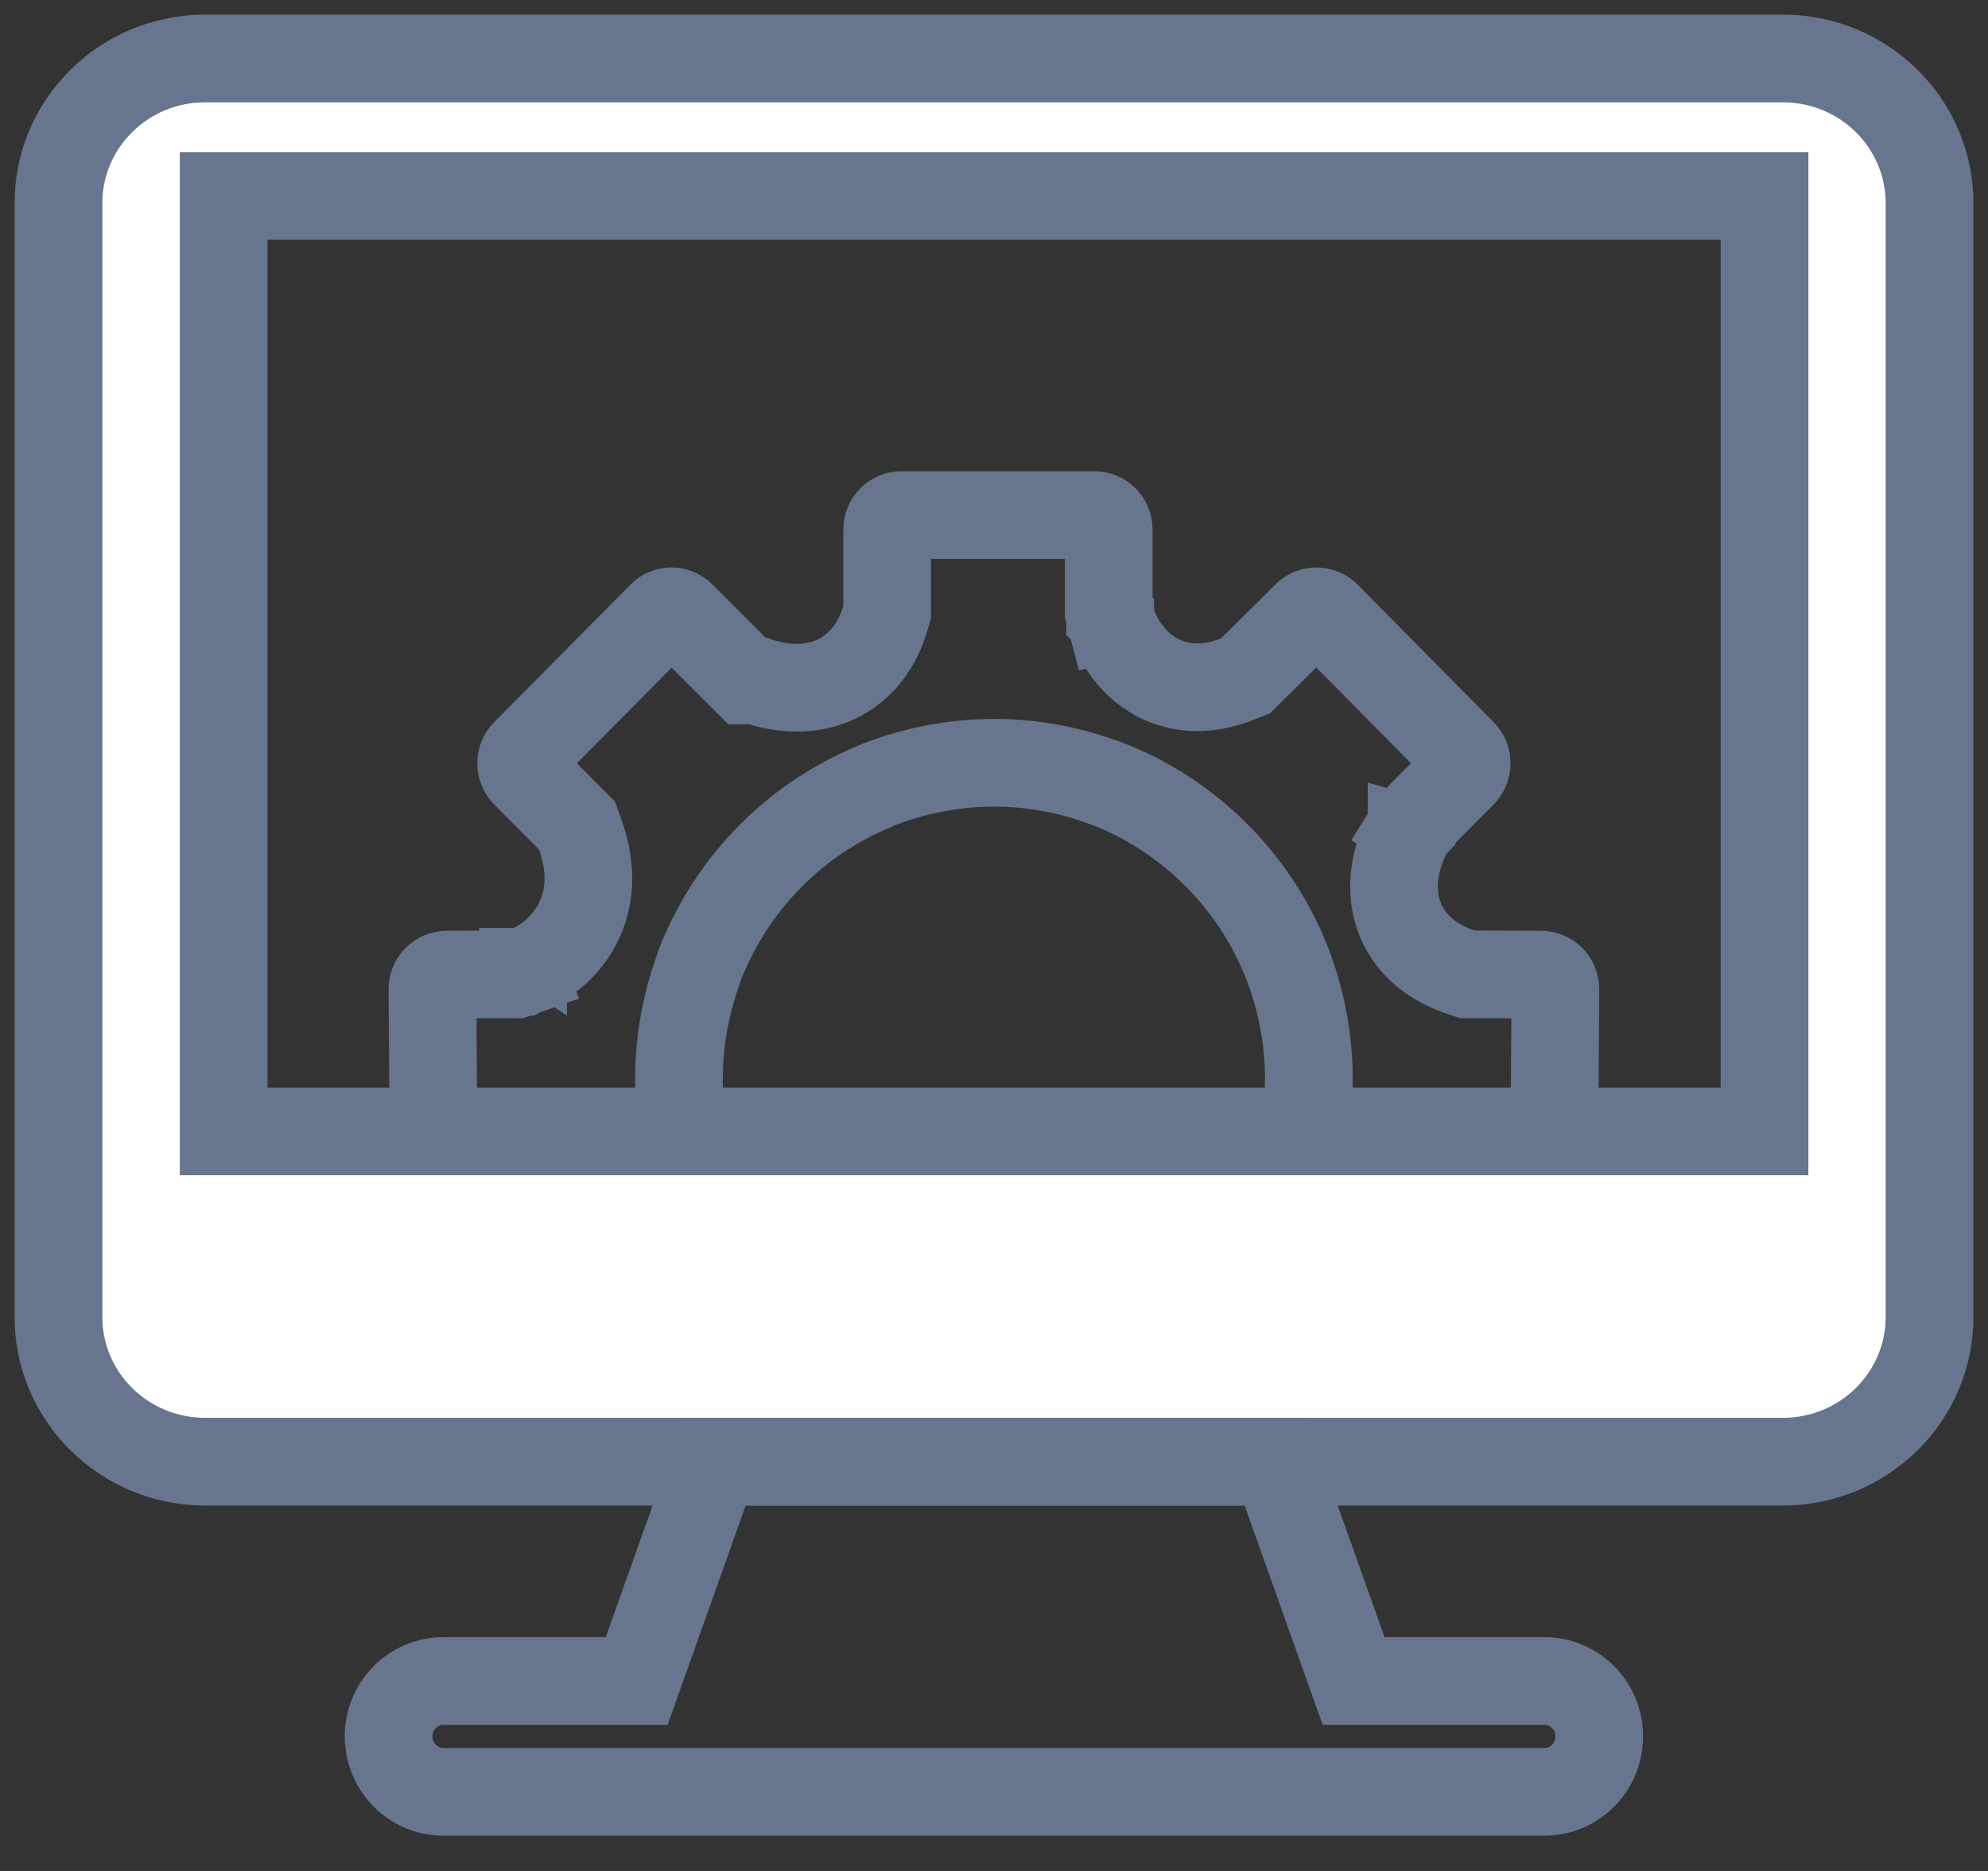
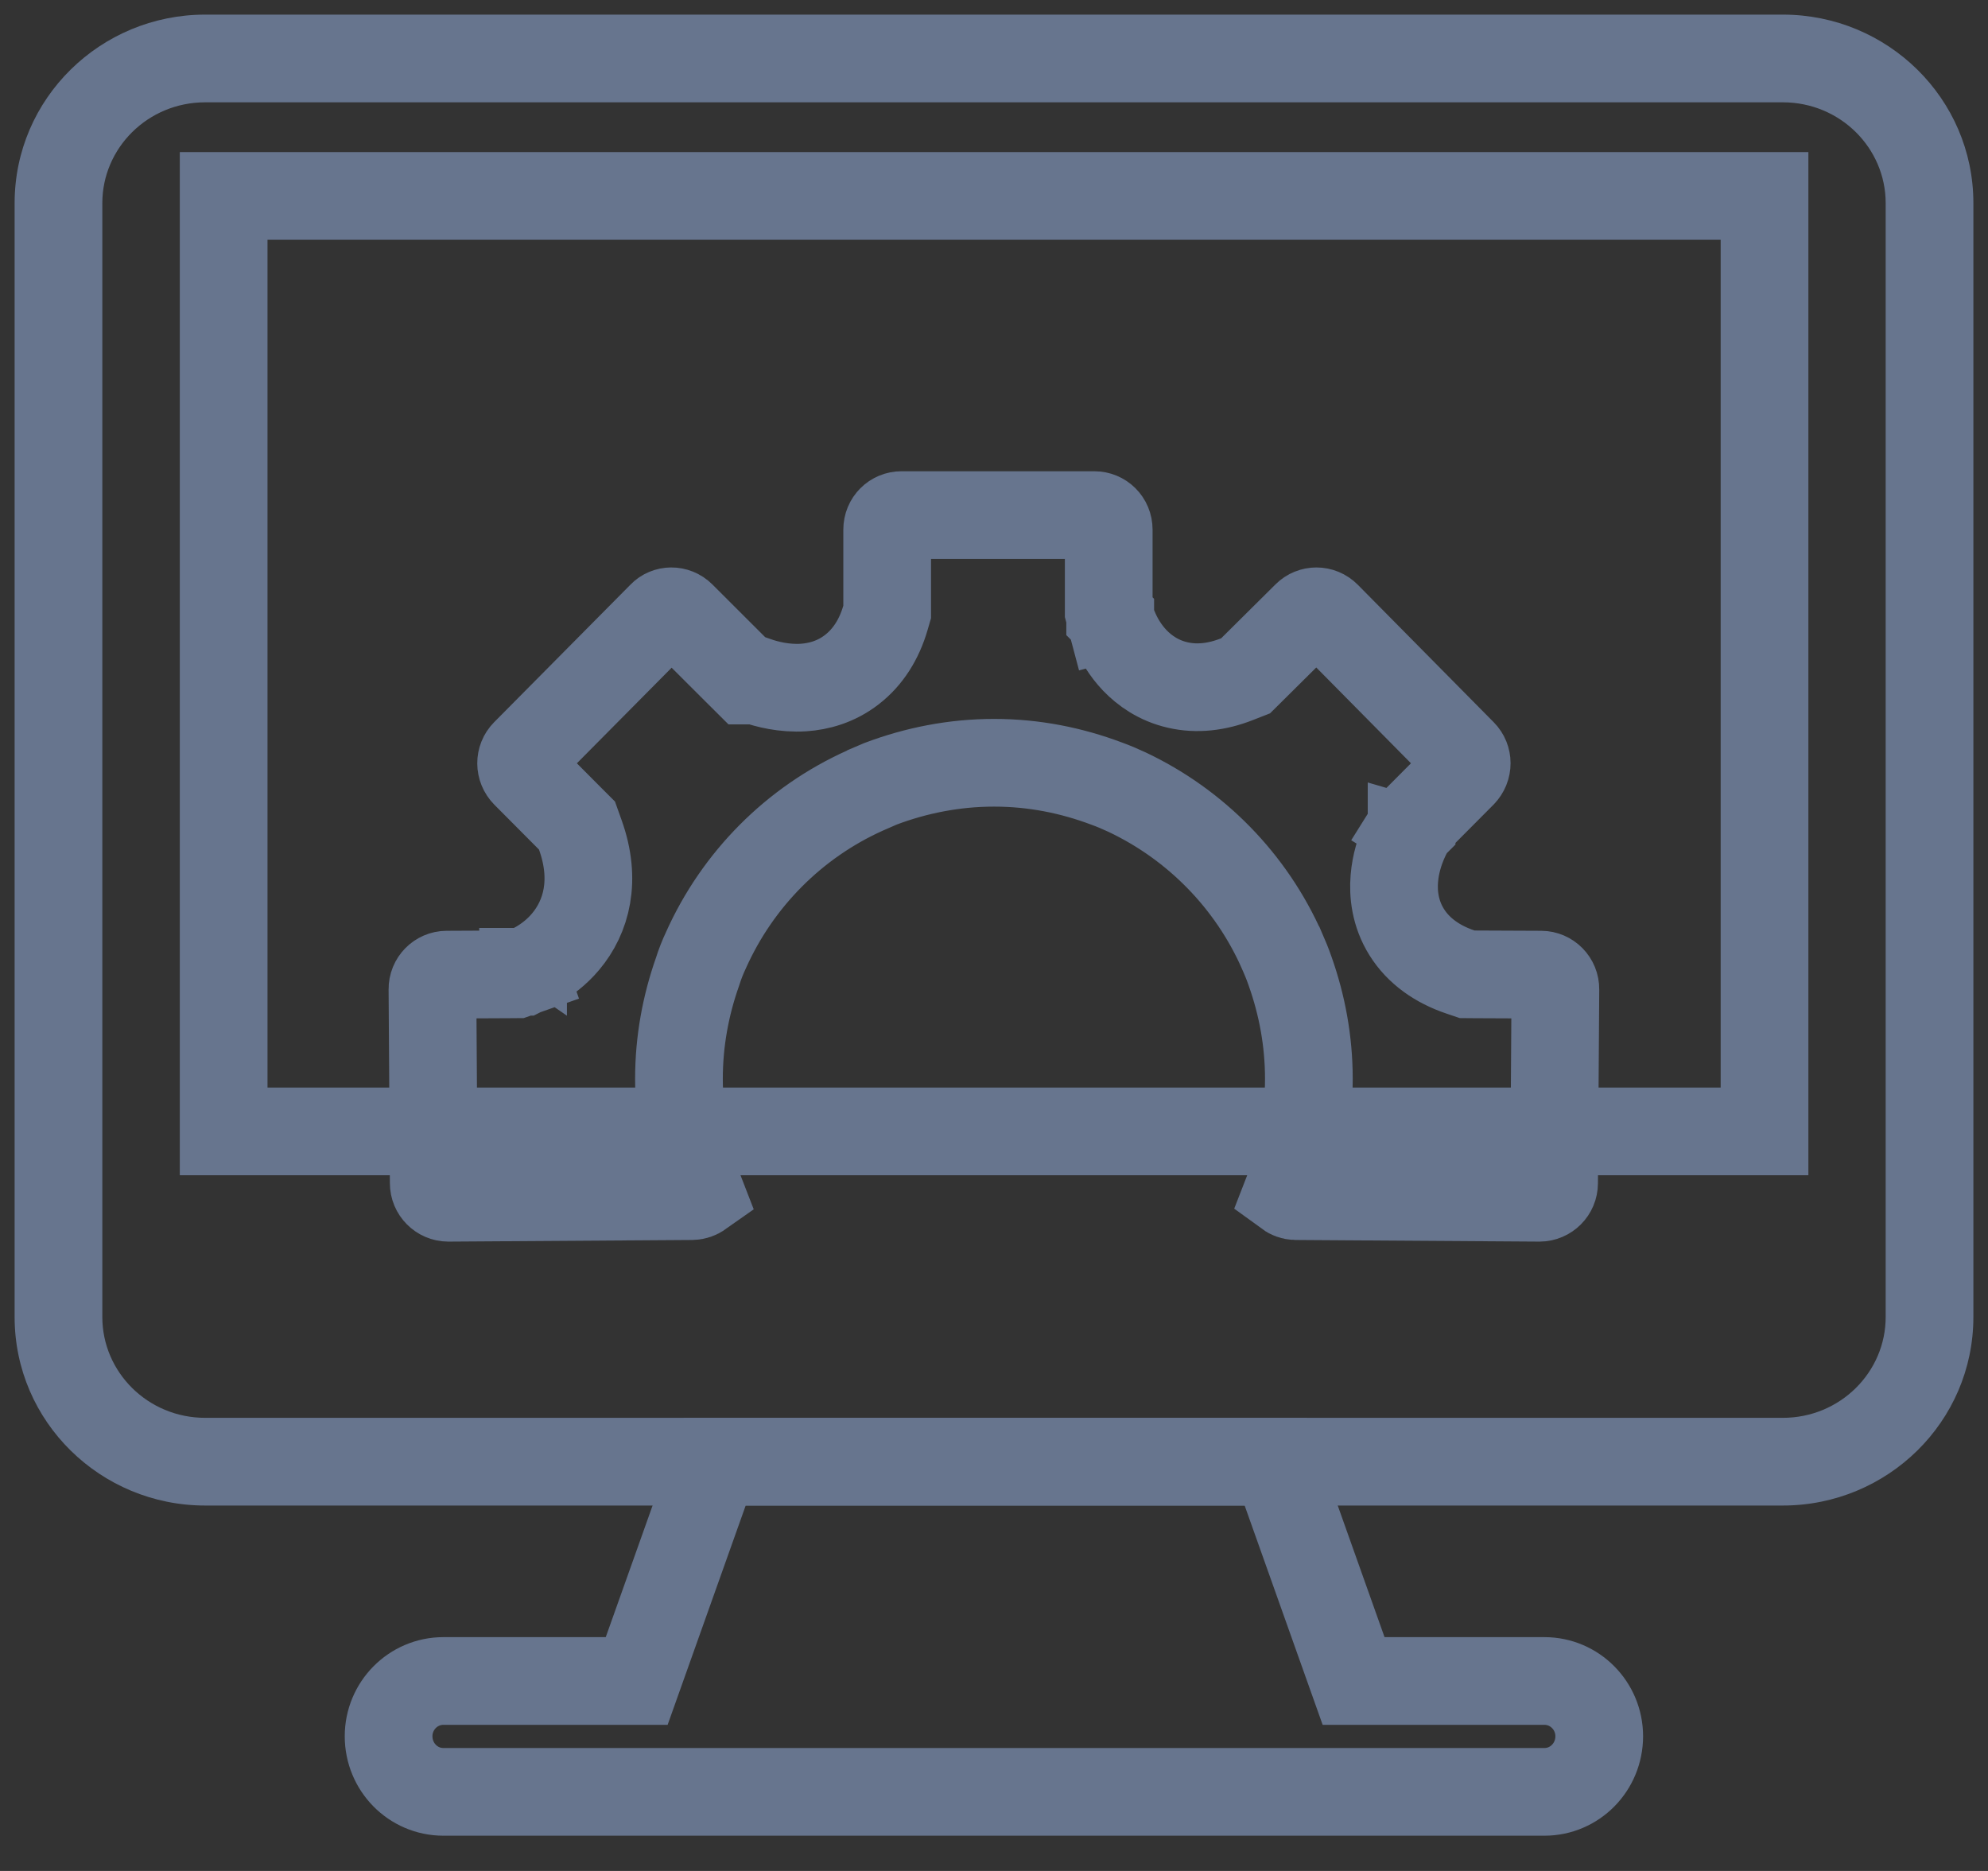
<svg xmlns="http://www.w3.org/2000/svg" width="34" height="32" viewBox="0 0 34 32" fill="none">
  <rect x="0" y="0" width="34" height="32" fill="#333333" stroke="none" />
  <path d="M26.601 16.921L26.601 16.924L26.579 20.231H26.579V20.236C26.579 20.373 26.468 20.485 26.33 20.486C26.329 20.486 26.328 20.486 26.328 20.486L22.162 20.458C22.161 20.458 22.161 20.458 22.16 20.458C22.107 20.457 22.058 20.438 22.017 20.408C22.254 19.802 22.385 19.142 22.385 18.451C22.385 17.803 22.268 17.187 22.066 16.616C22.021 16.484 21.971 16.367 21.928 16.268L21.927 16.267C21.399 15.07 20.453 14.104 19.273 13.547C19.161 13.495 19.048 13.446 18.923 13.401C18.33 13.178 17.688 13.046 17.001 13.046C16.317 13.046 15.665 13.178 15.069 13.402L15.053 13.408L15.037 13.415C14.996 13.433 14.955 13.451 14.917 13.467L14.916 13.468C14.877 13.485 14.841 13.501 14.804 13.517L14.804 13.517L14.793 13.522C13.582 14.066 12.615 15.041 12.073 16.253C12.019 16.368 11.969 16.493 11.928 16.625C11.728 17.193 11.612 17.806 11.612 18.451C11.612 19.14 11.742 19.802 11.979 20.41C11.938 20.439 11.889 20.457 11.837 20.458C11.836 20.458 11.836 20.458 11.835 20.458L7.667 20.486C7.529 20.485 7.418 20.373 7.418 20.236L7.418 20.231L7.396 16.924L7.396 16.921C7.394 16.781 7.506 16.671 7.639 16.67L7.639 16.67L8.699 16.665L8.826 16.664L8.945 16.622L8.695 15.915C8.945 16.622 8.945 16.622 8.946 16.622L8.946 16.621L8.948 16.621L8.952 16.619L8.961 16.616L8.982 16.608C8.999 16.601 9.018 16.593 9.041 16.583C9.087 16.562 9.146 16.533 9.212 16.494C9.342 16.417 9.517 16.293 9.675 16.104C10.029 15.682 10.204 15.055 9.924 14.277L9.868 14.12L9.75 14.002L8.988 13.236C8.887 13.134 8.889 12.976 8.984 12.88C8.984 12.88 8.984 12.88 8.984 12.88L11.312 10.531L11.312 10.531L11.318 10.524C11.403 10.436 11.554 10.428 11.655 10.528L12.549 11.421L12.769 11.64L12.935 11.64C13.11 11.701 13.409 11.781 13.744 11.759C13.996 11.742 14.296 11.665 14.569 11.453C14.846 11.239 15.036 10.935 15.143 10.569L15.173 10.466V10.359V9.059C15.173 8.917 15.284 8.81 15.418 8.81H18.716C18.85 8.81 18.962 8.917 18.962 9.059V10.359V10.456L18.987 10.55L19.712 10.359C18.987 10.55 18.987 10.551 18.987 10.551L18.987 10.552L18.988 10.553L18.988 10.557L18.991 10.565L18.997 10.585C19.001 10.601 19.008 10.62 19.015 10.643C19.031 10.687 19.053 10.745 19.084 10.812C19.143 10.941 19.244 11.123 19.407 11.294C19.575 11.469 19.816 11.642 20.142 11.716C20.469 11.792 20.814 11.752 21.16 11.615L21.303 11.559L21.413 11.45L22.34 10.53L22.34 10.53L22.344 10.526C22.437 10.433 22.591 10.43 22.69 10.53C22.69 10.53 22.69 10.53 22.69 10.53L25.013 12.88L25.015 12.882C25.105 12.973 25.113 13.13 25.008 13.237C25.008 13.238 25.007 13.238 25.007 13.238L24.247 14.002L24.188 14.061L24.143 14.133L24.779 14.531C24.143 14.133 24.143 14.133 24.142 14.133L24.142 14.134L24.141 14.135L24.14 14.138L24.135 14.145L24.124 14.164C24.115 14.179 24.105 14.198 24.093 14.22C24.068 14.266 24.037 14.328 24.005 14.402C23.944 14.547 23.868 14.767 23.847 15.024C23.825 15.286 23.858 15.621 24.058 15.942C24.261 16.267 24.583 16.492 24.977 16.625L25.092 16.664L25.213 16.665L26.358 16.67C26.491 16.671 26.603 16.781 26.601 16.921Z" stroke="#67758E" stroke-width="1.5" />
-   <path fill-rule="evenodd" clip-rule="evenodd" d="M33 22.526V3.474C33 2.108 31.876 1 30.491 1H3.509C2.124 1 1 2.108 1 3.474V22.526C1 23.892 2.124 25 3.509 25H30.491C31.876 25 33 23.892 33 22.526ZM3.825 3.351H30.178V19.351H3.825V3.351Z" fill="white" />
  <path d="M30.178 3.351H30.928V2.601H30.178V3.351ZM3.825 3.351V2.601H3.075V3.351H3.825ZM30.178 19.351V20.101H30.928V19.351H30.178ZM3.825 19.351H3.075V20.101H3.825V19.351ZM32.25 3.474V22.526H33.75V3.474H32.25ZM30.491 1.75C31.472 1.75 32.25 2.532 32.25 3.474H33.75C33.75 1.684 32.281 0.25 30.491 0.25V1.75ZM3.509 1.75H30.491V0.25H3.509V1.75ZM1.75 3.474C1.75 2.532 2.528 1.75 3.509 1.75V0.25C1.719 0.25 0.25 1.684 0.25 3.474H1.75ZM1.75 22.526V3.474H0.25V22.526H1.75ZM3.509 24.25C2.528 24.25 1.75 23.468 1.75 22.526H0.25C0.25 24.316 1.719 25.75 3.509 25.75V24.25ZM30.491 24.25H3.509V25.75H30.491V24.25ZM32.25 22.526C32.25 23.468 31.472 24.25 30.491 24.25V25.75C32.281 25.75 33.75 24.316 33.75 22.526H32.25ZM30.178 2.601H3.825V4.101H30.178V2.601ZM30.928 19.351V3.351H29.428V19.351H30.928ZM3.825 20.101H30.178V18.601H3.825V20.101ZM3.075 3.351V19.351H4.575V3.351H3.075Z" fill="#67758E" />
  <path d="M27.351 29.696C27.351 30.223 26.931 30.647 26.415 30.647H7.582C7.066 30.647 6.646 30.223 6.646 29.696C6.646 29.175 7.066 28.751 7.582 28.751H10.889L12.224 25H21.816L23.15 28.751H26.415C26.931 28.751 27.351 29.175 27.351 29.696Z" stroke="#67758E" stroke-width="1.5" stroke-miterlimit="10" />
</svg>